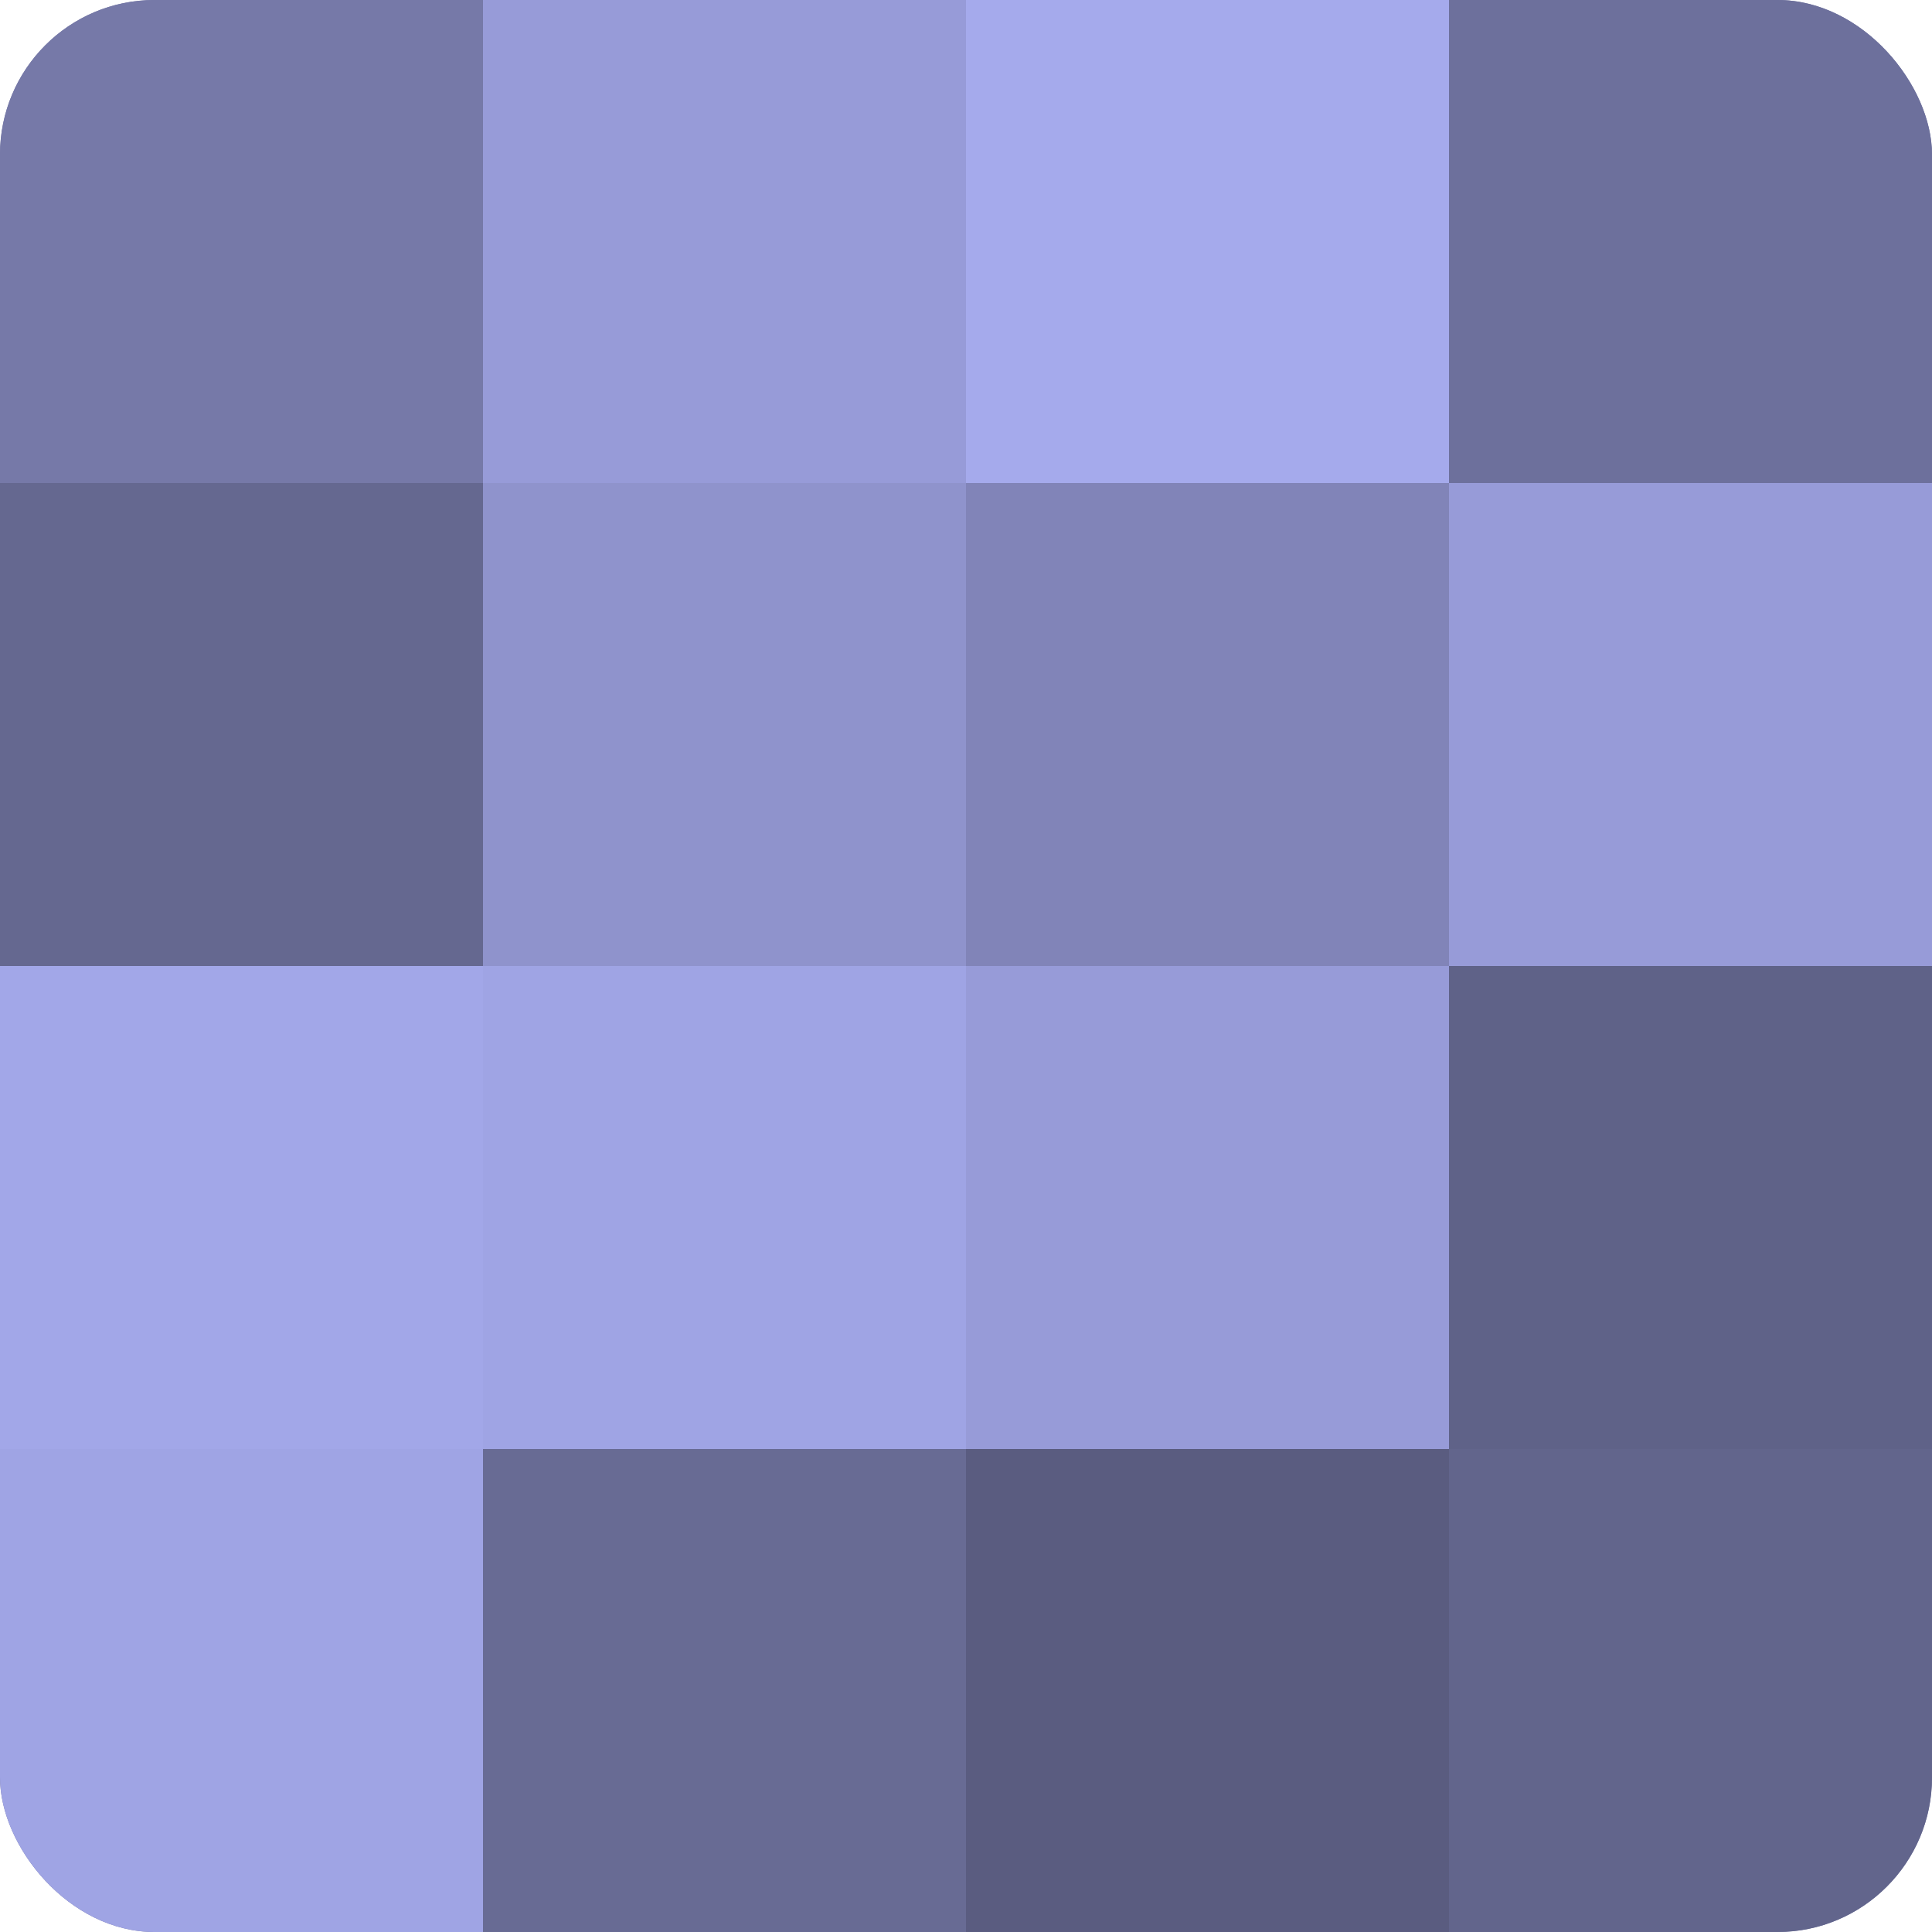
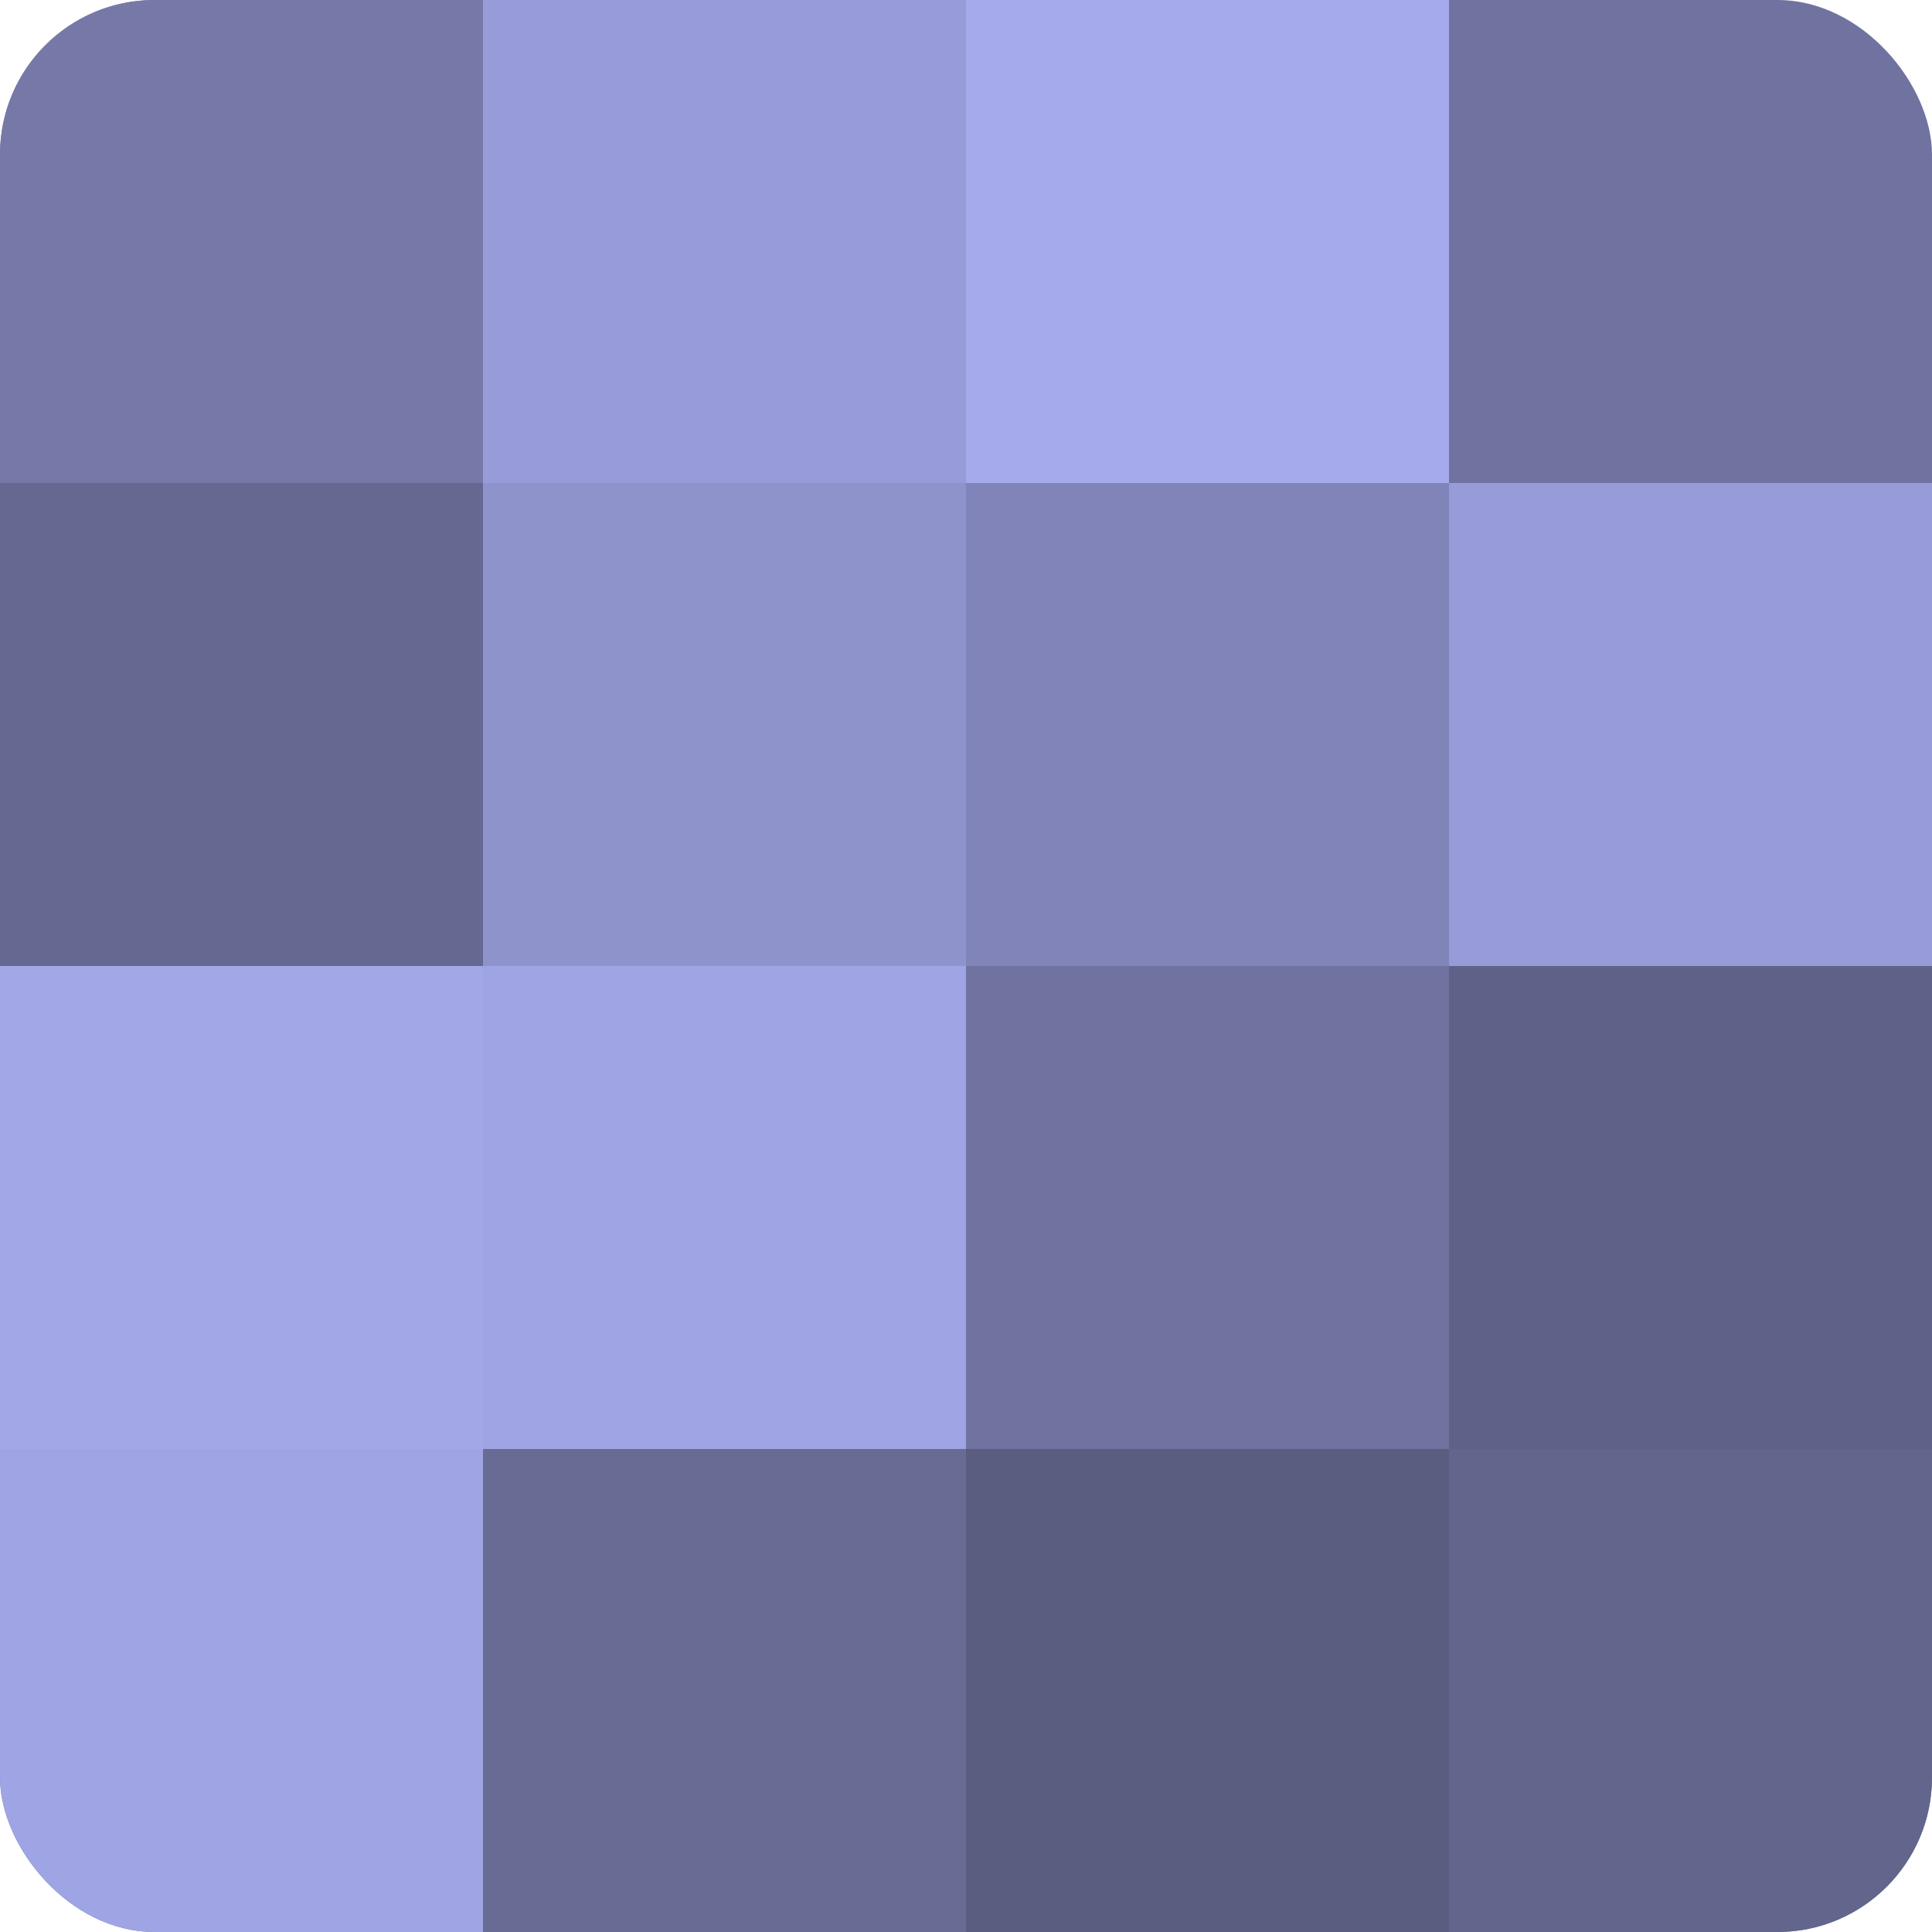
<svg xmlns="http://www.w3.org/2000/svg" width="80" height="80" viewBox="0 0 100 100" preserveAspectRatio="xMidYMid meet">
  <defs>
    <clipPath id="c" width="100" height="100">
      <rect width="100" height="100" rx="8" ry="8" />
    </clipPath>
  </defs>
  <g clip-path="url(#c)">
    <rect width="100" height="100" fill="#7073a0" />
    <rect width="25" height="25" fill="#7679a8" />
    <rect y="25" width="25" height="25" fill="#656890" />
    <rect y="50" width="25" height="25" fill="#a2a7e8" />
    <rect y="75" width="25" height="25" fill="#9fa4e4" />
    <rect x="25" width="25" height="25" fill="#979bd8" />
    <rect x="25" y="25" width="25" height="25" fill="#8f93cc" />
    <rect x="25" y="50" width="25" height="25" fill="#9fa4e4" />
    <rect x="25" y="75" width="25" height="25" fill="#686b94" />
    <rect x="50" width="25" height="25" fill="#a5aaec" />
    <rect x="50" y="25" width="25" height="25" fill="#8184b8" />
-     <rect x="50" y="50" width="25" height="25" fill="#979bd8" />
    <rect x="50" y="75" width="25" height="25" fill="#5a5c80" />
-     <rect x="75" width="25" height="25" fill="#6d709c" />
    <rect x="75" y="25" width="25" height="25" fill="#979bd8" />
    <rect x="75" y="50" width="25" height="25" fill="#5f6288" />
    <rect x="75" y="75" width="25" height="25" fill="#62658c" />
  </g>
</svg>